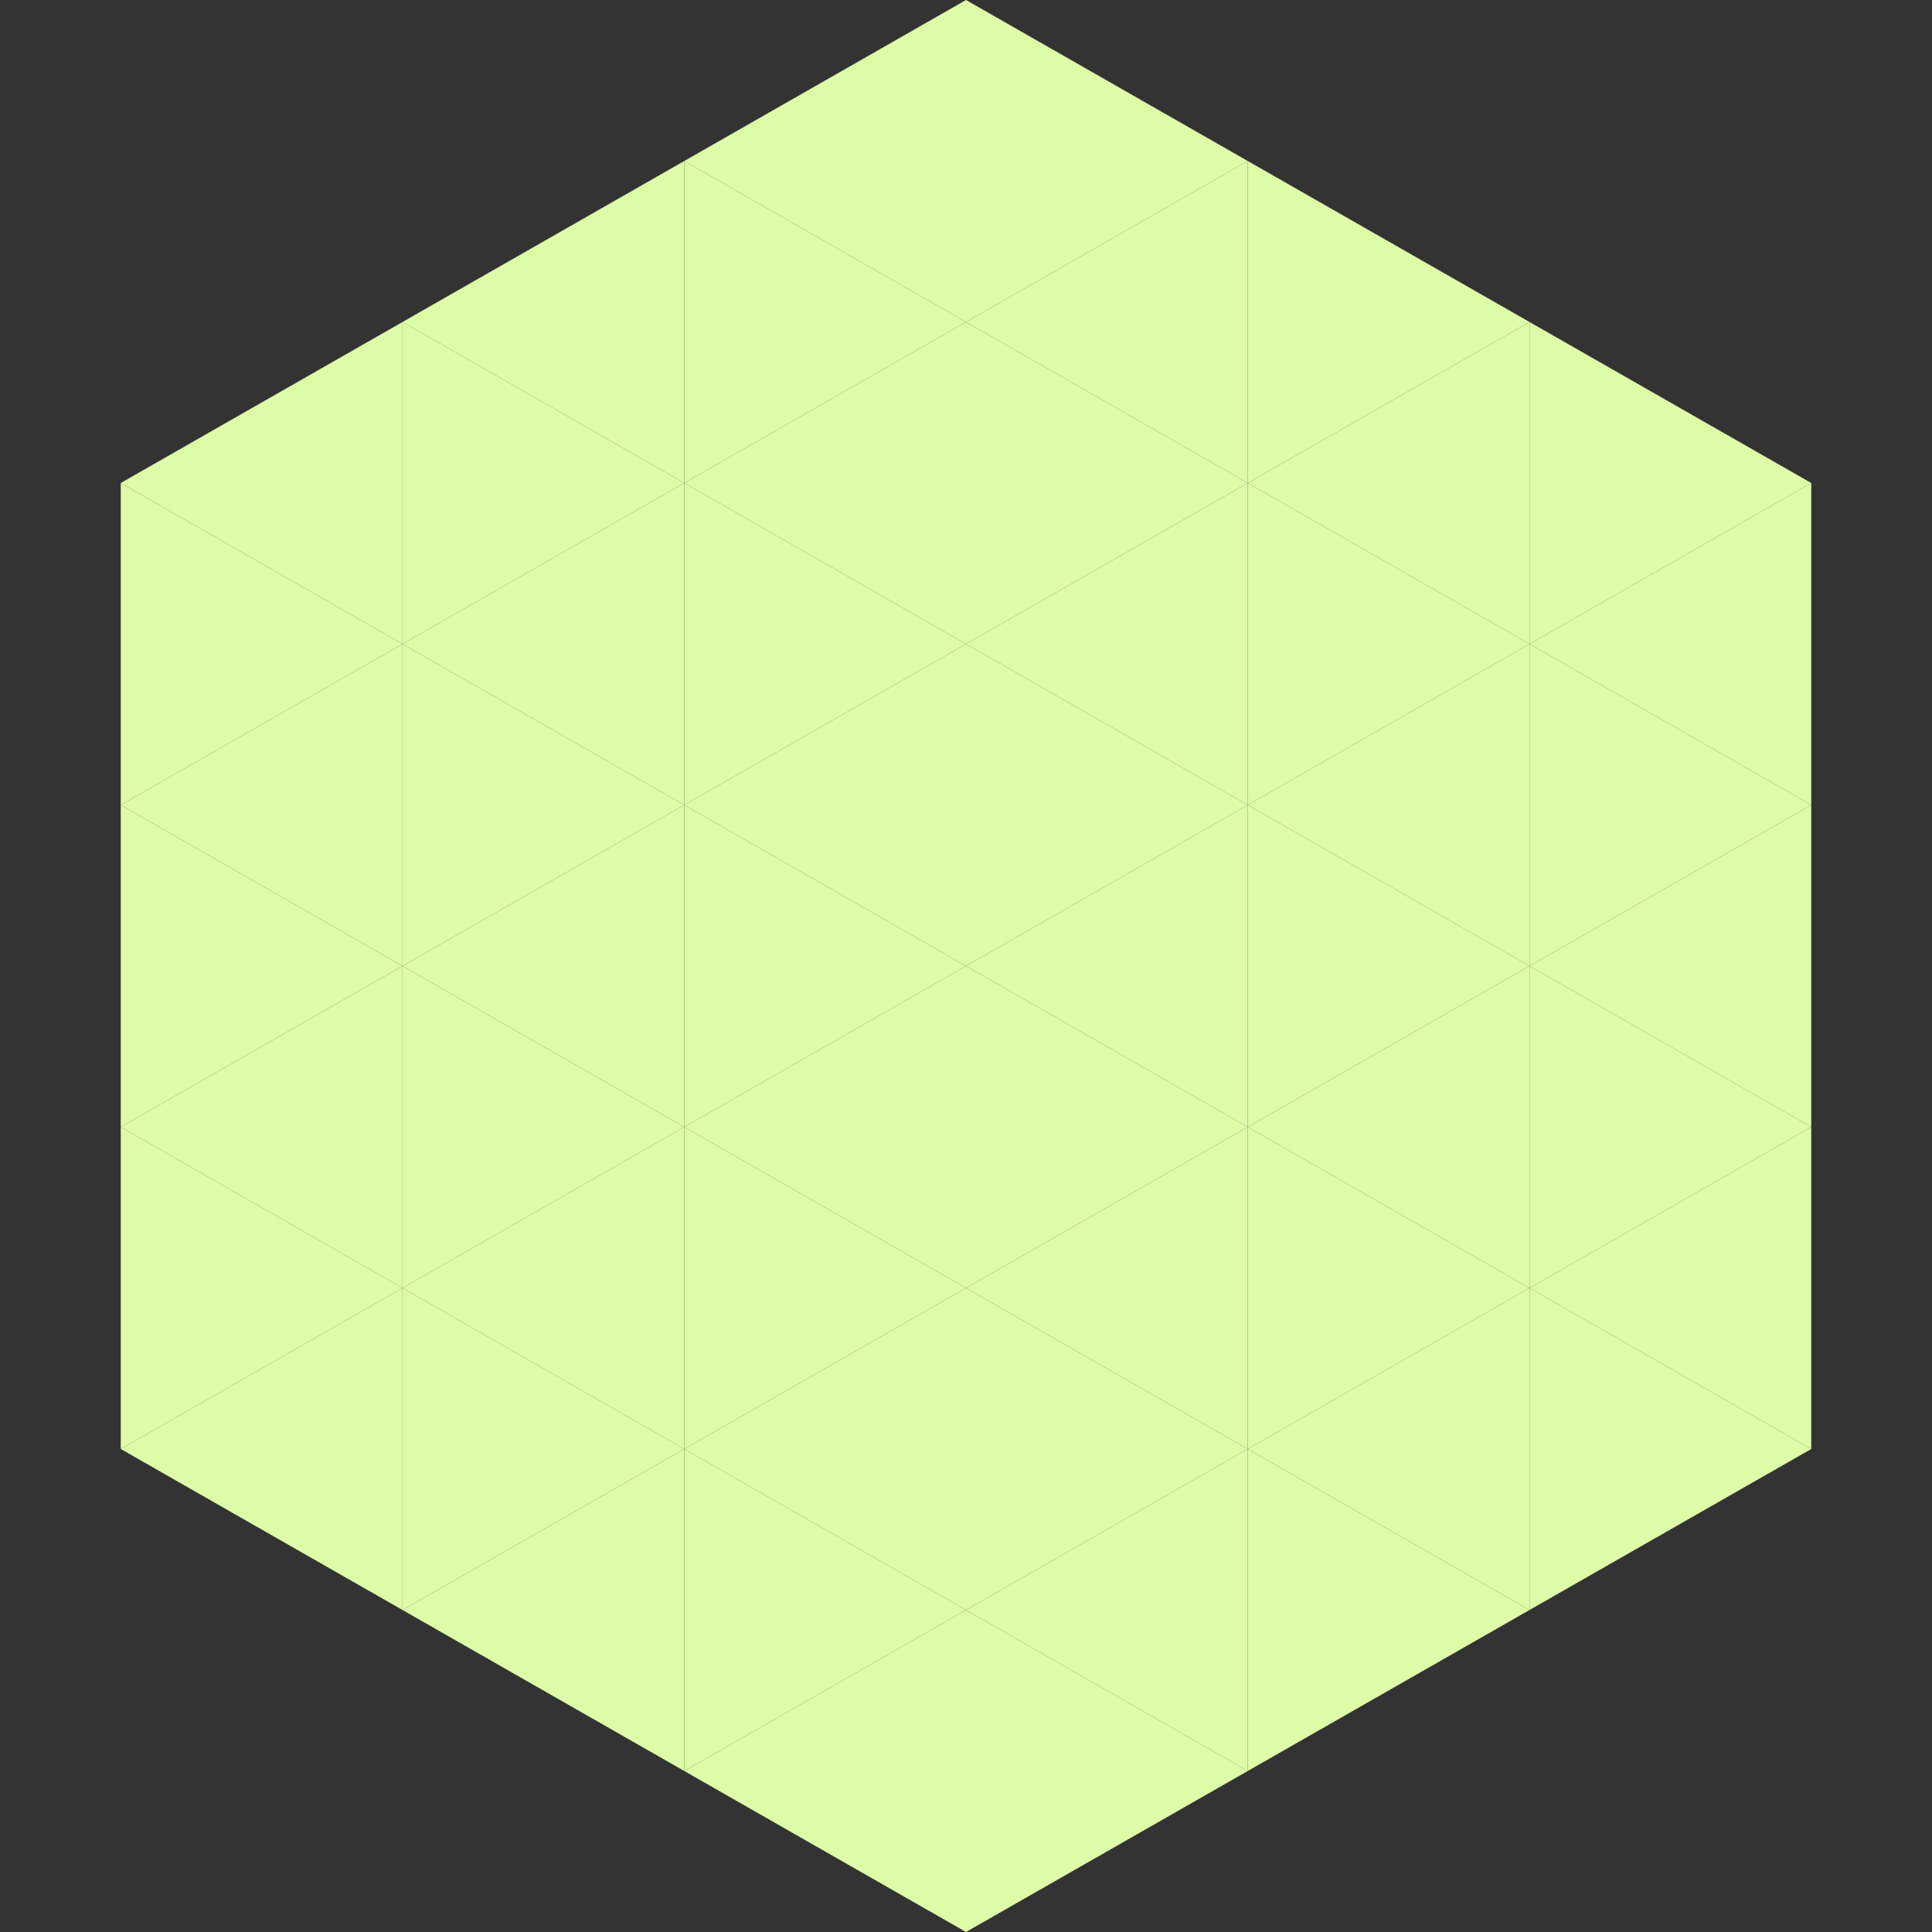
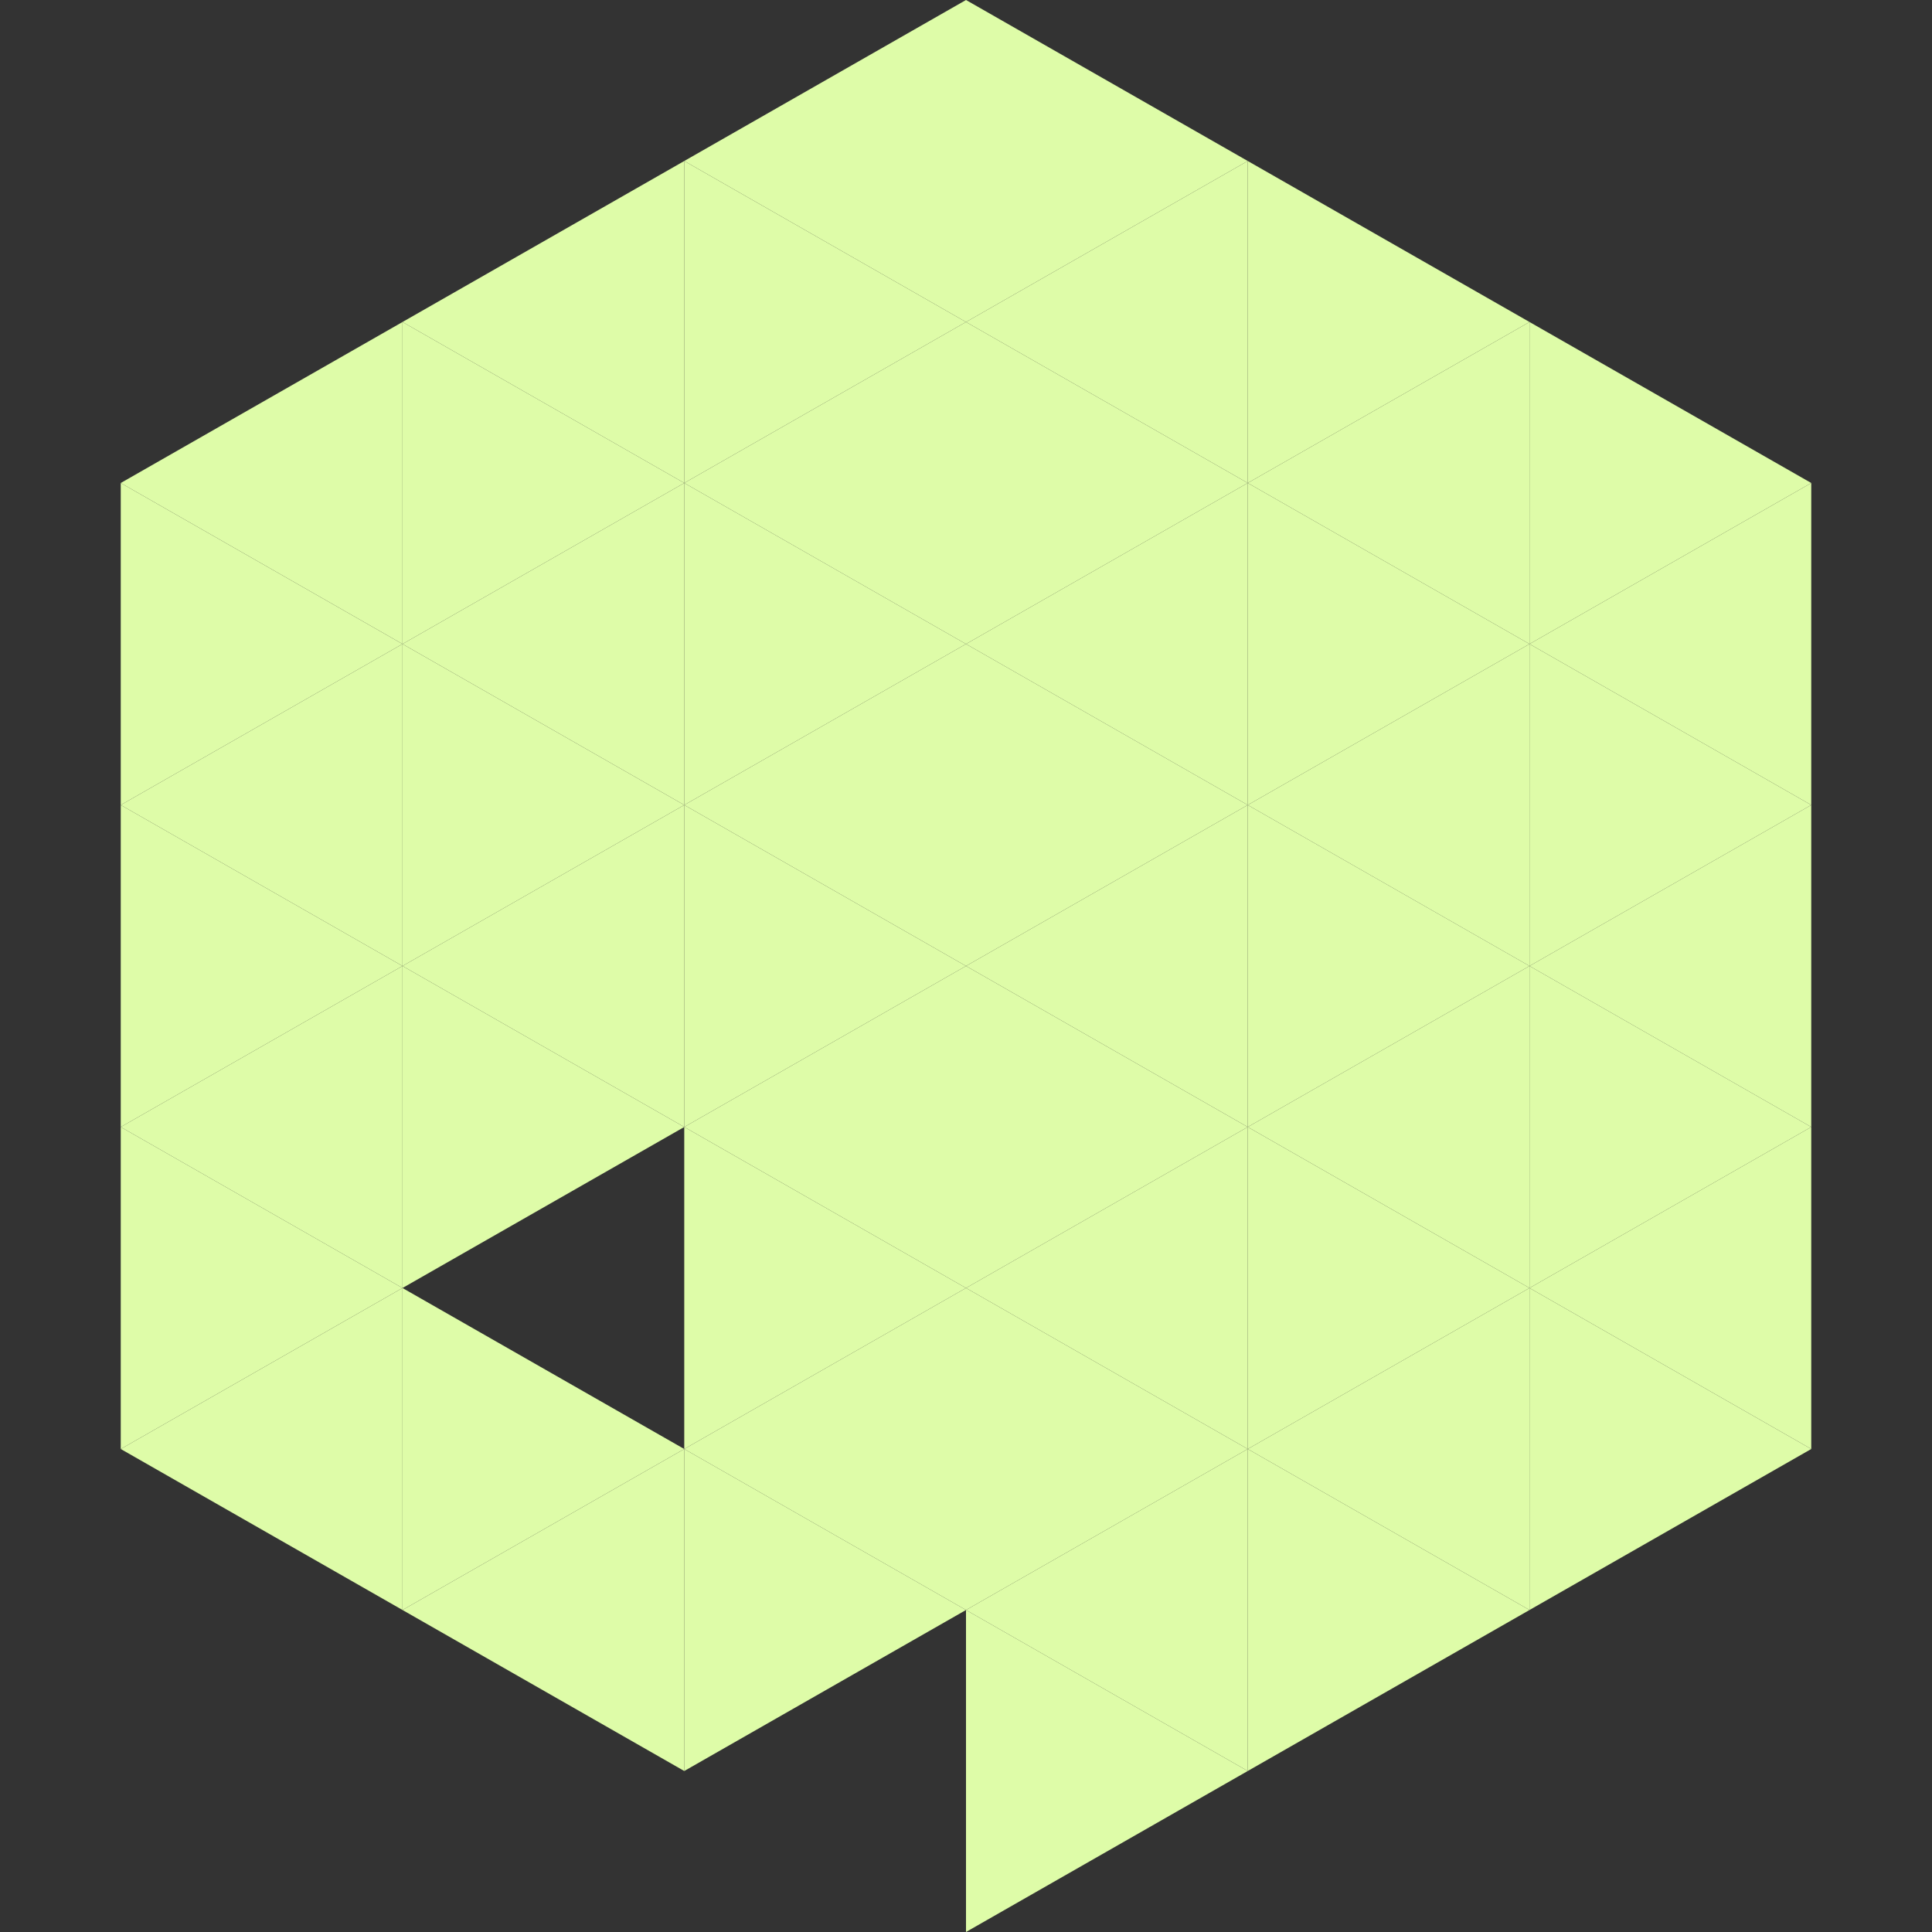
<svg xmlns="http://www.w3.org/2000/svg" width="240" height="240">
  <rect width="100%" height="100%" fill="#333333" stroke="none" />
  <polygon points="50,40 15,60 50,80" style="fill:rgb(222,252,168)" />
  <polygon points="190,40 225,60 190,80" style="fill:rgb(222,252,168)" />
  <polygon points="15,60 50,80 15,100" style="fill:rgb(222,252,168)" />
  <polygon points="225,60 190,80 225,100" style="fill:rgb(222,252,168)" />
  <polygon points="50,80 15,100 50,120" style="fill:rgb(222,252,168)" />
  <polygon points="190,80 225,100 190,120" style="fill:rgb(222,252,168)" />
  <polygon points="15,100 50,120 15,140" style="fill:rgb(222,252,168)" />
  <polygon points="225,100 190,120 225,140" style="fill:rgb(222,252,168)" />
  <polygon points="50,120 15,140 50,160" style="fill:rgb(222,252,168)" />
  <polygon points="190,120 225,140 190,160" style="fill:rgb(222,252,168)" />
  <polygon points="15,140 50,160 15,180" style="fill:rgb(222,252,168)" />
  <polygon points="225,140 190,160 225,180" style="fill:rgb(222,252,168)" />
  <polygon points="50,160 15,180 50,200" style="fill:rgb(222,252,168)" />
  <polygon points="190,160 225,180 190,200" style="fill:rgb(222,252,168)" />
  <polygon points="15,180 50,200 15,220" style="fill:rgb(255,255,255); fill-opacity:0" />
  <polygon points="225,180 190,200 225,220" style="fill:rgb(255,255,255); fill-opacity:0" />
  <polygon points="50,0 85,20 50,40" style="fill:rgb(255,255,255); fill-opacity:0" />
  <polygon points="190,0 155,20 190,40" style="fill:rgb(255,255,255); fill-opacity:0" />
  <polygon points="85,20 50,40 85,60" style="fill:rgb(222,252,168)" />
  <polygon points="155,20 190,40 155,60" style="fill:rgb(222,252,168)" />
  <polygon points="50,40 85,60 50,80" style="fill:rgb(222,252,168)" />
  <polygon points="190,40 155,60 190,80" style="fill:rgb(222,252,168)" />
  <polygon points="85,60 50,80 85,100" style="fill:rgb(222,252,168)" />
  <polygon points="155,60 190,80 155,100" style="fill:rgb(222,252,168)" />
  <polygon points="50,80 85,100 50,120" style="fill:rgb(222,252,168)" />
  <polygon points="190,80 155,100 190,120" style="fill:rgb(222,252,168)" />
  <polygon points="85,100 50,120 85,140" style="fill:rgb(222,252,168)" />
  <polygon points="155,100 190,120 155,140" style="fill:rgb(222,252,168)" />
  <polygon points="50,120 85,140 50,160" style="fill:rgb(222,252,168)" />
  <polygon points="190,120 155,140 190,160" style="fill:rgb(222,252,168)" />
-   <polygon points="85,140 50,160 85,180" style="fill:rgb(222,252,168)" />
  <polygon points="155,140 190,160 155,180" style="fill:rgb(222,252,168)" />
  <polygon points="50,160 85,180 50,200" style="fill:rgb(222,252,168)" />
  <polygon points="190,160 155,180 190,200" style="fill:rgb(222,252,168)" />
  <polygon points="85,180 50,200 85,220" style="fill:rgb(222,252,168)" />
  <polygon points="155,180 190,200 155,220" style="fill:rgb(222,252,168)" />
  <polygon points="120,0 85,20 120,40" style="fill:rgb(222,252,168)" />
  <polygon points="120,0 155,20 120,40" style="fill:rgb(222,252,168)" />
  <polygon points="85,20 120,40 85,60" style="fill:rgb(222,252,168)" />
  <polygon points="155,20 120,40 155,60" style="fill:rgb(222,252,168)" />
  <polygon points="120,40 85,60 120,80" style="fill:rgb(222,252,168)" />
  <polygon points="120,40 155,60 120,80" style="fill:rgb(222,252,168)" />
  <polygon points="85,60 120,80 85,100" style="fill:rgb(222,252,168)" />
  <polygon points="155,60 120,80 155,100" style="fill:rgb(222,252,168)" />
  <polygon points="120,80 85,100 120,120" style="fill:rgb(222,252,168)" />
  <polygon points="120,80 155,100 120,120" style="fill:rgb(222,252,168)" />
  <polygon points="85,100 120,120 85,140" style="fill:rgb(222,252,168)" />
  <polygon points="155,100 120,120 155,140" style="fill:rgb(222,252,168)" />
  <polygon points="120,120 85,140 120,160" style="fill:rgb(222,252,168)" />
  <polygon points="120,120 155,140 120,160" style="fill:rgb(222,252,168)" />
  <polygon points="85,140 120,160 85,180" style="fill:rgb(222,252,168)" />
  <polygon points="155,140 120,160 155,180" style="fill:rgb(222,252,168)" />
  <polygon points="120,160 85,180 120,200" style="fill:rgb(222,252,168)" />
  <polygon points="120,160 155,180 120,200" style="fill:rgb(222,252,168)" />
  <polygon points="85,180 120,200 85,220" style="fill:rgb(222,252,168)" />
  <polygon points="155,180 120,200 155,220" style="fill:rgb(222,252,168)" />
-   <polygon points="120,200 85,220 120,240" style="fill:rgb(222,252,168)" />
  <polygon points="120,200 155,220 120,240" style="fill:rgb(222,252,168)" />
  <polygon points="85,220 120,240 85,260" style="fill:rgb(255,255,255); fill-opacity:0" />
  <polygon points="155,220 120,240 155,260" style="fill:rgb(255,255,255); fill-opacity:0" />
</svg>